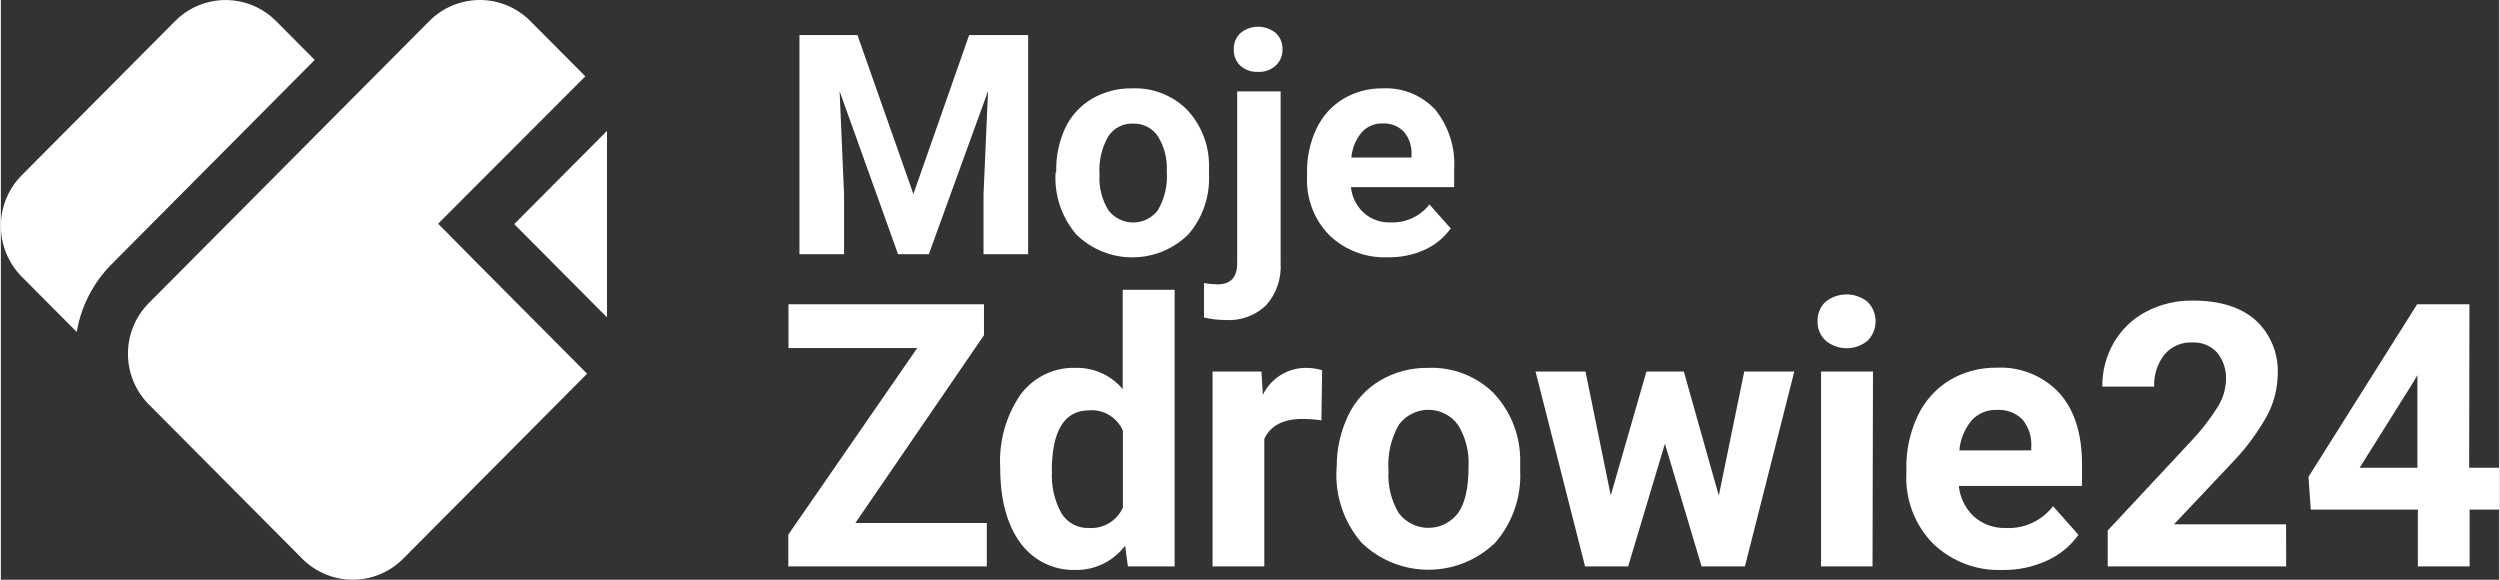
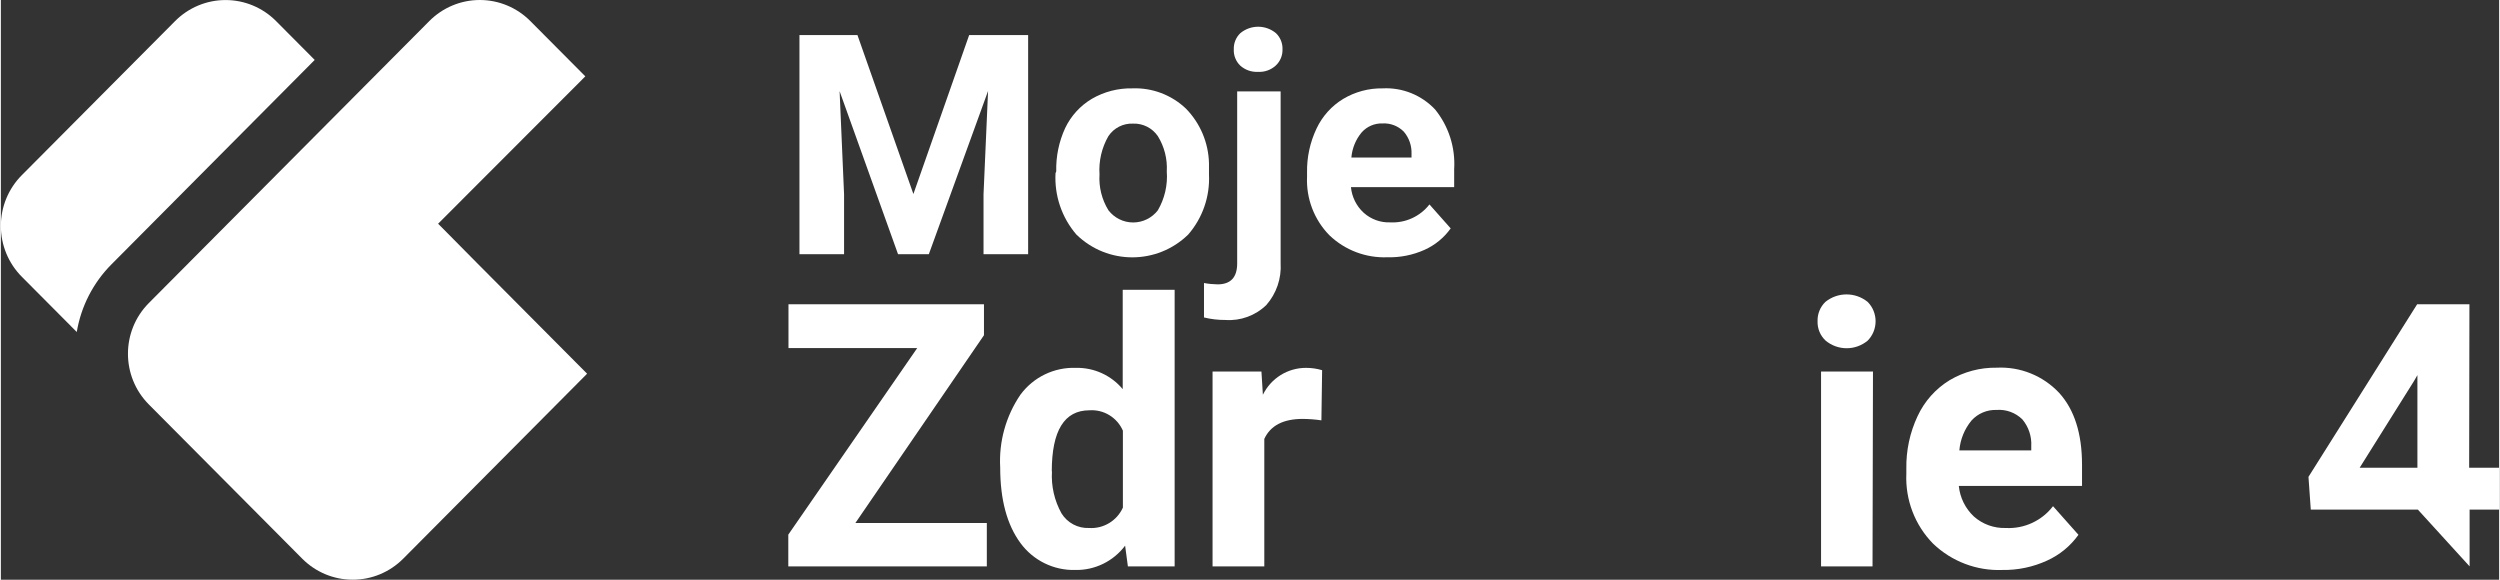
<svg xmlns="http://www.w3.org/2000/svg" width="138px" height="32px" viewBox="0 0 181 42" version="1.1">
  <rect x="0" y="0" width="181" height="42" fill="#333333" stroke="none" />
  <title>Logotypes / MojeZdrowie24 WHITE</title>
  <g stroke="none" stroke-width="1" fill="none" fill-rule="evenodd">
    <g fill="#FFFFFF" fill-rule="nonzero">
      <path d="M8.013,19.153 L22.738,4.342 L19.946,1.535 C18.975,0.554 17.656,0.003 16.281,0.003 C14.905,0.003 13.586,0.554 12.616,1.535 L1.523,12.686 C0.548,13.662 0,14.988 0,16.371 C0,17.754 0.548,19.08 1.523,20.056 L5.499,24.053 C5.81,22.196 6.689,20.483 8.013,19.153 Z" />
      <path d="M34.445,19.003 L32.325,16.859 L31.678,16.209 L42.344,5.531 L38.369,1.535 C37.398,0.552 36.078,0 34.7,0 C33.323,0 32.003,0.552 31.032,1.535 L25.486,7.111 L10.722,21.954 C8.704,23.984 8.704,27.274 10.722,29.304 L21.827,40.469 C22.798,41.449 24.117,42 25.492,42 C26.868,42 28.187,41.449 29.157,40.469 L42.473,27.075 L34.445,19.003 Z" />
-       <polygon points="37.192 16.235 43.915 22.994 43.915 9.483" />
      <polygon points="61.911 37.889 71.433 37.889 71.433 41.034 57.05 41.034 57.05 38.734 66.391 25.216 57.063 25.216 57.063 22.045 71.226 22.045 71.226 24.287" />
      <path d="M72.402,33.872 C72.298,32.002 72.812,30.149 73.863,28.602 C74.803,27.324 76.31,26.594 77.891,26.652 C79.193,26.623 80.439,27.189 81.278,28.193 L81.278,20.998 L85.04,20.998 L85.04,41.034 L81.653,41.034 L81.452,39.533 C80.6,40.667 79.259,41.321 77.845,41.294 C76.283,41.337 74.798,40.609 73.87,39.344 C72.894,38.019 72.402,36.199 72.402,33.872 Z M76.152,34.152 C76.088,35.211 76.328,36.267 76.843,37.193 C77.27,37.883 78.033,38.288 78.841,38.253 C79.883,38.32 80.858,37.733 81.291,36.777 L81.291,31.201 C80.873,30.245 79.903,29.655 78.867,29.726 C77.048,29.726 76.139,31.201 76.139,34.152 L76.152,34.152 Z" />
      <path d="M95.673,30.454 C95.226,30.388 94.775,30.354 94.322,30.35 C92.909,30.35 91.98,30.833 91.536,31.799 L91.536,41.034 L87.787,41.034 L87.787,26.919 L91.329,26.919 L91.433,28.602 C92.018,27.406 93.229,26.65 94.555,26.652 C94.951,26.65 95.345,26.707 95.725,26.821 L95.673,30.454 Z" />
-       <path d="M96.785,33.846 C96.77,32.551 97.053,31.27 97.613,30.103 C98.117,29.042 98.925,28.158 99.933,27.562 C100.994,26.942 102.204,26.627 103.43,26.652 C105.148,26.586 106.82,27.216 108.072,28.4 C109.314,29.672 110.03,31.37 110.075,33.151 L110.075,34.113 C110.163,36.015 109.517,37.877 108.272,39.312 C105.566,41.933 101.282,41.933 98.576,39.312 C97.309,37.841 96.66,35.932 96.766,33.989 L96.785,33.846 Z M100.534,34.113 C100.467,35.19 100.729,36.263 101.284,37.187 C101.796,37.854 102.586,38.244 103.424,38.244 C104.262,38.244 105.052,37.854 105.563,37.187 C106.076,36.485 106.333,35.365 106.333,33.827 C106.397,32.753 106.128,31.686 105.563,30.773 C105.061,30.091 104.267,29.689 103.424,29.689 C102.58,29.689 101.787,30.091 101.284,30.773 C100.708,31.786 100.447,32.949 100.534,34.113 L100.534,34.113 Z" />
-       <polygon points="124.465 35.907 126.307 26.919 129.933 26.919 126.359 41.034 123.217 41.034 120.56 32.15 117.897 41.034 114.775 41.034 111.187 26.919 114.807 26.919 116.637 35.894 119.222 26.919 121.931 26.919" />
      <path d="M131.62,23.266 C131.605,22.744 131.809,22.239 132.183,21.876 C133.078,21.148 134.358,21.148 135.253,21.876 C136.015,22.652 136.015,23.9 135.253,24.677 C134.368,25.414 133.087,25.414 132.202,24.677 C131.813,24.314 131.601,23.799 131.62,23.266 Z M135.602,41.034 L131.873,41.034 L131.873,26.919 L135.635,26.919 L135.602,41.034 Z" />
      <path d="M145.014,41.294 C143.153,41.368 141.341,40.681 139.991,39.39 C138.669,38.044 137.966,36.204 138.052,34.314 L138.052,33.95 C138.03,32.637 138.308,31.336 138.867,30.149 C139.367,29.072 140.172,28.168 141.181,27.549 C142.215,26.935 143.399,26.62 144.6,26.639 C146.302,26.553 147.956,27.22 149.125,28.465 C150.229,29.683 150.78,31.416 150.78,33.664 L150.78,35.205 L141.853,35.205 C141.937,36.052 142.326,36.84 142.946,37.421 C143.583,37.985 144.411,38.282 145.26,38.253 C146.589,38.323 147.867,37.733 148.679,36.673 L150.522,38.747 C149.939,39.562 149.151,40.208 148.24,40.618 C147.228,41.081 146.126,41.312 145.014,41.294 Z M144.588,29.7 C143.903,29.676 143.241,29.954 142.778,30.461 C142.268,31.076 141.959,31.833 141.892,32.631 L147.102,32.631 L147.102,32.332 C147.143,31.623 146.912,30.925 146.456,30.383 C145.959,29.896 145.279,29.647 144.588,29.7 L144.588,29.7 Z" />
-       <path d="M165.57,41.034 L152.642,41.034 L152.642,38.435 L158.75,31.89 C159.446,31.148 160.069,30.341 160.612,29.479 C160.981,28.895 161.189,28.222 161.213,27.53 C161.25,26.809 161.02,26.1 160.567,25.541 C160.1,25.038 159.434,24.771 158.75,24.813 C157.982,24.776 157.24,25.103 156.747,25.697 C156.232,26.354 155.97,27.175 156.01,28.011 L152.248,28.011 C152.237,26.898 152.523,25.803 153.075,24.839 C153.624,23.884 154.431,23.104 155.402,22.591 C156.454,22.038 157.628,21.758 158.815,21.778 C160.759,21.778 162.267,22.246 163.34,23.182 C164.448,24.194 165.042,25.656 164.956,27.159 C164.938,28.16 164.69,29.143 164.232,30.032 C163.553,31.272 162.714,32.417 161.737,33.437 L157.445,37.986 L165.564,37.986 L165.57,41.034 Z" />
-       <path d="M178.828,33.885 L181,33.885 L181,36.92 L178.86,36.92 L178.86,41.034 L175.111,41.034 L175.111,36.92 L167.354,36.92 L167.186,34.548 L175.059,22.045 L178.847,22.045 L178.828,33.885 Z M170.897,33.885 L175.079,33.885 L175.079,27.179 L174.827,27.614 L170.897,33.885 Z" />
+       <path d="M178.828,33.885 L181,33.885 L181,36.92 L178.86,36.92 L178.86,41.034 L175.111,36.92 L167.354,36.92 L167.186,34.548 L175.059,22.045 L178.847,22.045 L178.828,33.885 Z M170.897,33.885 L175.079,33.885 L175.079,27.179 L174.827,27.614 L170.897,33.885 Z" />
      <polygon points="62.06 2.542 66.113 14.058 70.153 2.542 74.426 2.542 74.426 18.418 71.194 18.418 71.194 14.077 71.523 6.591 67.231 18.418 65.001 18.418 60.767 6.604 61.09 14.077 61.09 18.418 57.858 18.418 57.858 2.542" />
      <path d="M76.462,12.414 C76.436,11.333 76.657,10.262 77.108,9.281 C77.53,8.395 78.206,7.655 79.048,7.156 C79.937,6.641 80.95,6.381 81.976,6.402 C83.412,6.346 84.809,6.873 85.854,7.864 C86.895,8.925 87.494,10.345 87.529,11.835 L87.529,12.641 C87.605,14.234 87.065,15.794 86.022,16.995 C83.766,19.195 80.179,19.195 77.923,16.995 C76.865,15.766 76.323,14.173 76.41,12.55 L76.462,12.414 Z M79.597,12.634 C79.538,13.547 79.764,14.456 80.243,15.234 C80.672,15.792 81.333,16.118 82.034,16.118 C82.735,16.118 83.396,15.792 83.825,15.234 C84.319,14.384 84.545,13.402 84.471,12.42 C84.523,11.522 84.297,10.63 83.825,9.866 C83.419,9.271 82.738,8.928 82.021,8.956 C81.313,8.927 80.64,9.269 80.243,9.86 C79.759,10.699 79.533,11.665 79.597,12.634 L79.597,12.634 Z" />
      <path d="M92.719,6.623 L92.719,19.062 C92.788,20.171 92.416,21.263 91.685,22.097 C90.894,22.865 89.815,23.26 88.718,23.182 C88.195,23.185 87.674,23.124 87.167,23 L87.167,20.504 C87.491,20.565 87.819,20.597 88.149,20.602 C89.099,20.602 89.571,20.095 89.571,19.088 L89.571,6.623 L92.719,6.623 Z M89.326,3.569 C89.31,3.131 89.482,2.708 89.797,2.405 C90.547,1.78 91.634,1.78 92.383,2.405 C92.698,2.708 92.87,3.131 92.855,3.569 C92.87,4.013 92.693,4.442 92.37,4.745 C92.019,5.068 91.553,5.234 91.077,5.206 C90.603,5.231 90.137,5.065 89.785,4.745 C89.471,4.437 89.303,4.009 89.326,3.569 Z" />
      <path d="M100.457,18.639 C98.9,18.701 97.384,18.127 96.255,17.047 C95.149,15.922 94.561,14.384 94.633,12.803 L94.633,12.498 C94.613,11.4 94.848,10.312 95.318,9.32 C95.738,8.424 96.413,7.673 97.257,7.163 C98.121,6.649 99.11,6.385 100.114,6.402 C101.54,6.329 102.927,6.887 103.909,7.929 C104.895,9.146 105.389,10.691 105.292,12.258 L105.292,13.557 L97.813,13.557 C97.881,14.268 98.208,14.927 98.731,15.409 C99.262,15.888 99.958,16.14 100.67,16.111 C101.768,16.165 102.823,15.681 103.501,14.812 L105.04,16.547 C104.554,17.228 103.896,17.767 103.133,18.106 C102.291,18.481 101.377,18.663 100.457,18.639 Z M100.101,8.943 C99.526,8.923 98.972,9.162 98.589,9.593 C98.16,10.108 97.9,10.744 97.845,11.413 L102.202,11.413 L102.202,11.159 C102.227,10.565 102.026,9.984 101.64,9.535 C101.234,9.126 100.674,8.911 100.101,8.943 L100.101,8.943 Z" />
    </g>
  </g>
</svg>